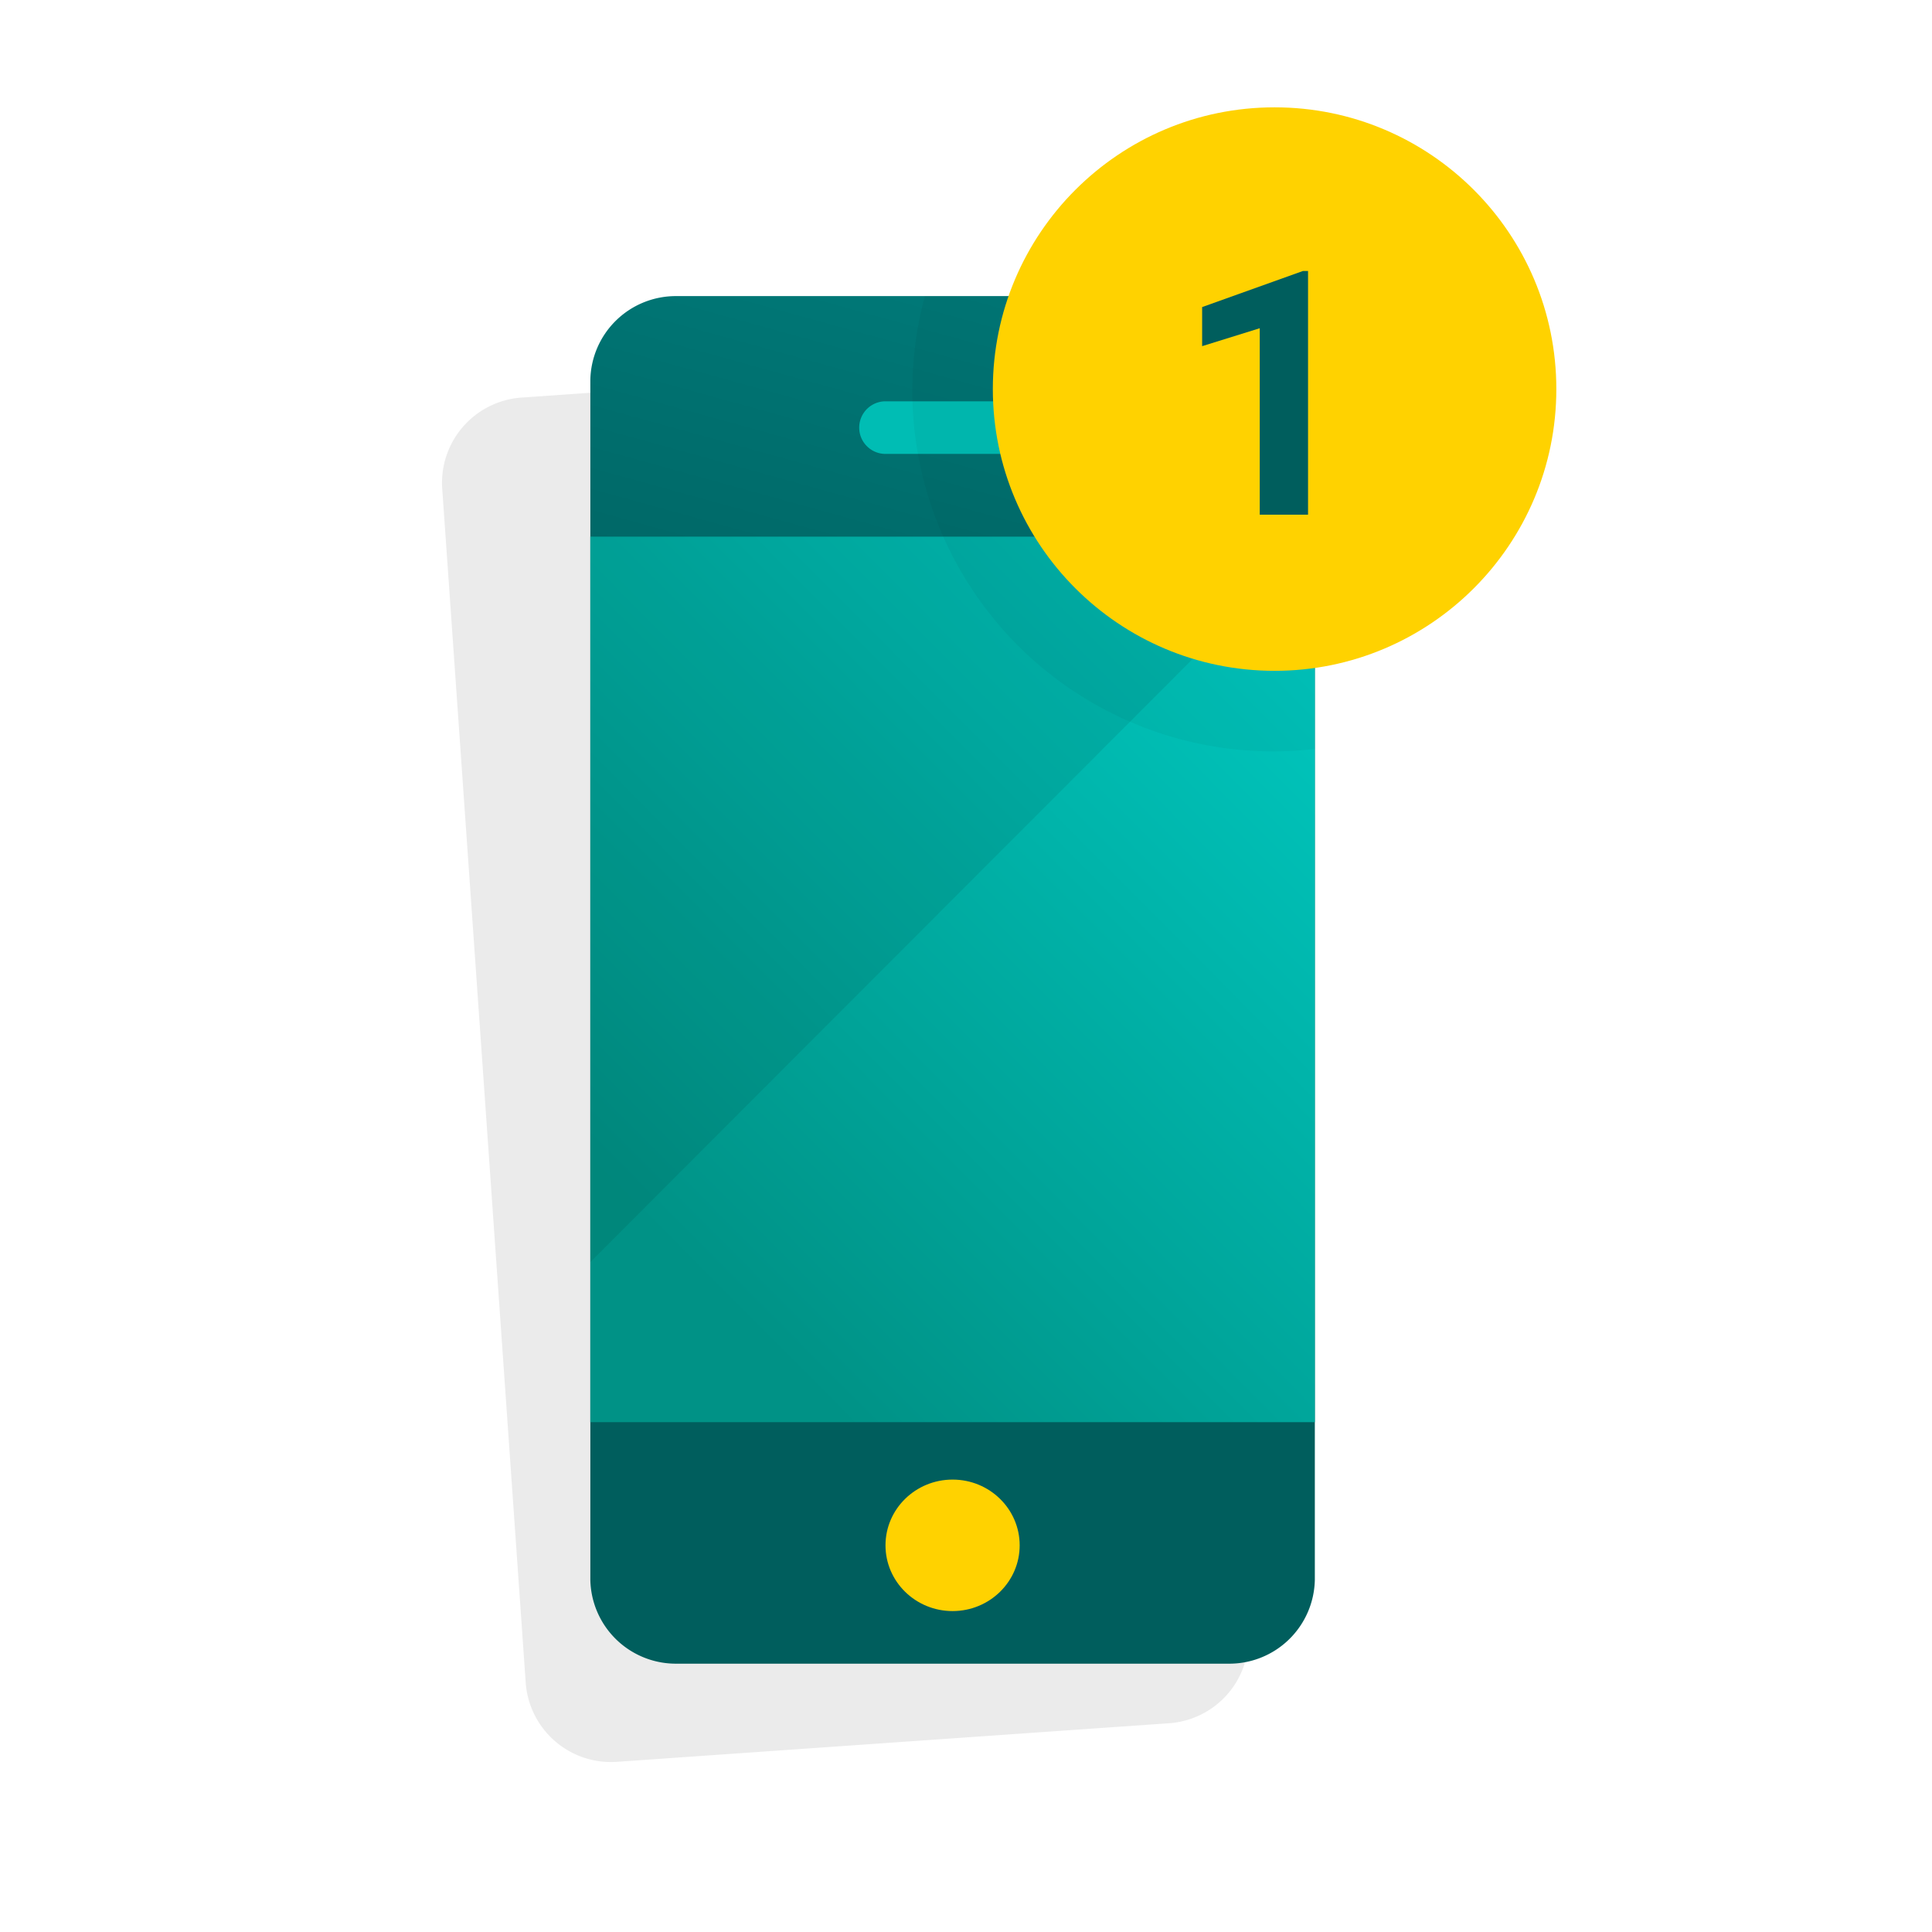
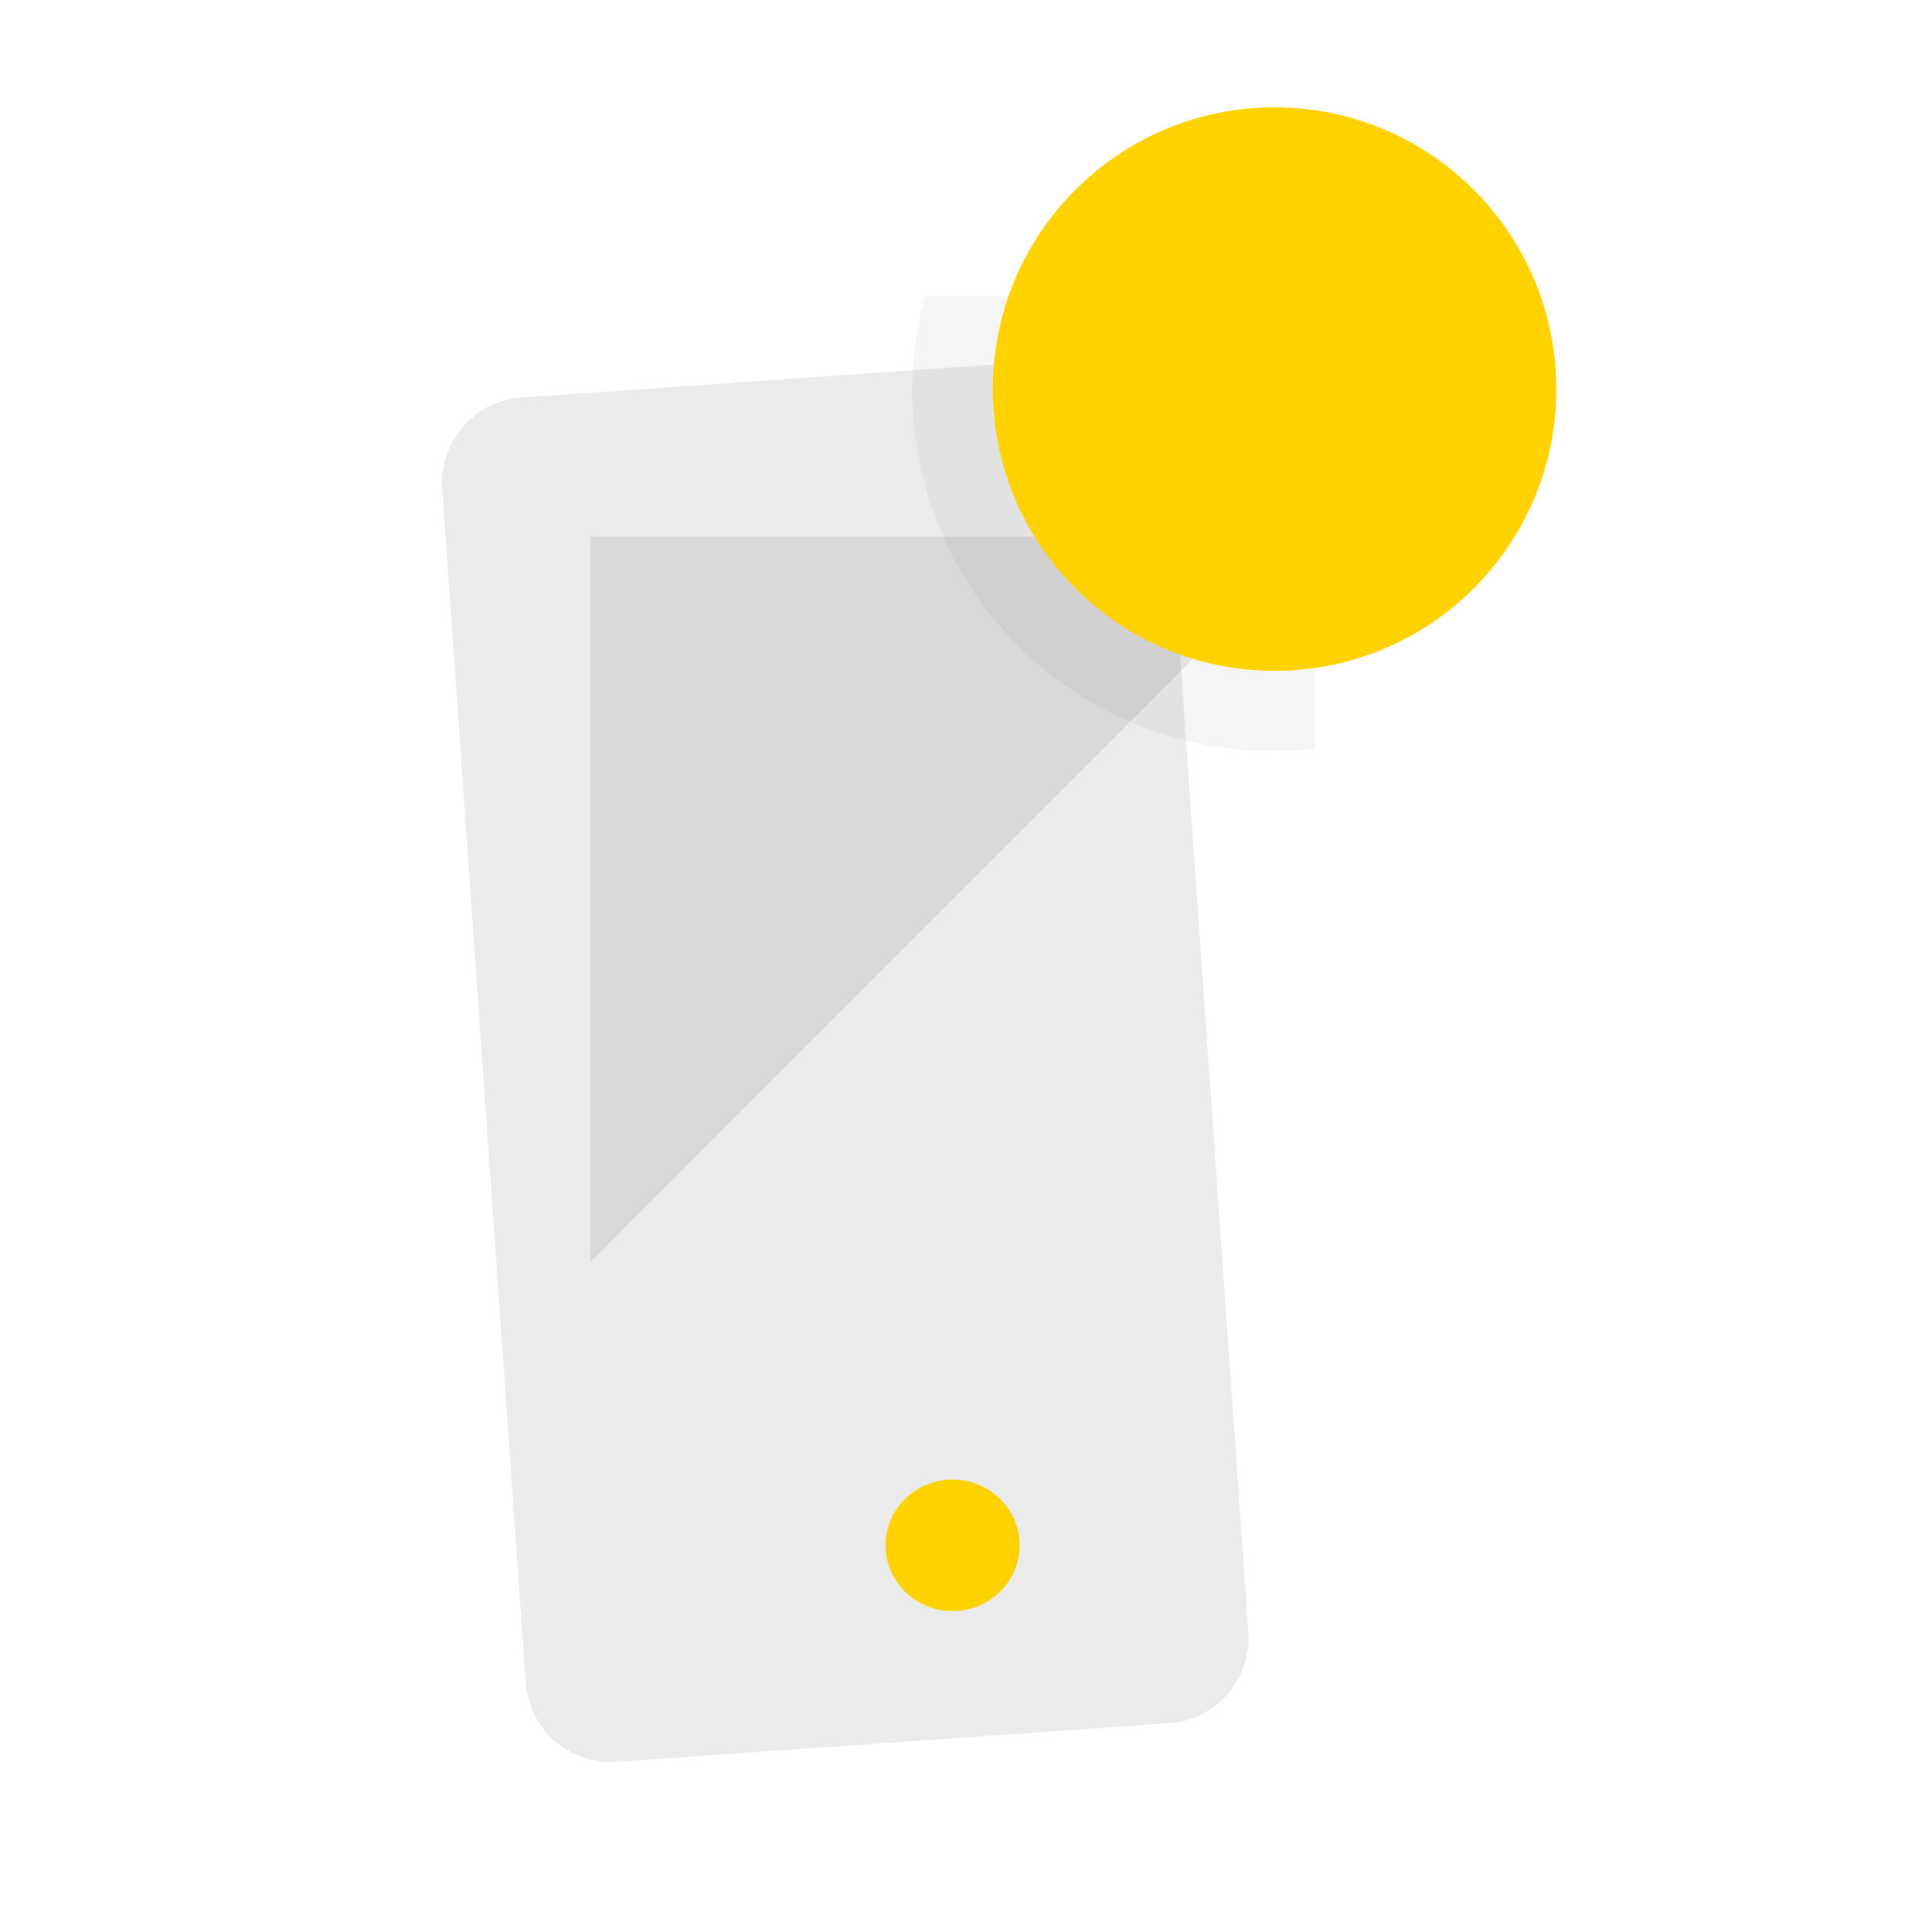
<svg xmlns="http://www.w3.org/2000/svg" width="72" height="72" viewBox="0 0 72 72">
  <defs>
    <linearGradient id="pr-devices-mobile-alert-a" x1="63.853%" x2="51.348%" y1="-44.723%" y2="40.786%">
      <stop offset="0%" stop-color="#009796" />
      <stop offset="100%" stop-color="#005E5D" />
    </linearGradient>
    <linearGradient id="pr-devices-mobile-alert-b" x1="86.387%" x2="19.549%" y1="5.527%" y2="87.218%">
      <stop offset="0%" stop-color="#00C5BC" />
      <stop offset="100%" stop-color="#009286" />
    </linearGradient>
  </defs>
  <g fill="none" fill-rule="evenodd" transform="translate(16 4)">
    <path fill="#000" fill-rule="nonzero" d="M23.967 9.381l-20.49 1.433a3.185 3.185 0 0 0-3 3.35l.407 5.818L2.77 46.951l.416 5.951.409 5.853a3.187 3.187 0 0 0 3.441 2.9l20.49-1.432a3.186 3.186 0 0 0 3-3.351l-.409-5.853L27.815 18.1l-.42-6.01a3.03 3.03 0 0 0-3.428-2.709z" opacity=".08" />
    <g transform="translate(6 7)">
-       <path fill="url(#pr-devices-mobile-alert-a)" d="M23.77.035A3.03 3.03 0 0 1 27 2.976v44.892A3.186 3.186 0 0 1 23.77 51H3.23A3.188 3.188 0 0 1 0 47.868v-44.7A3.187 3.187 0 0 1 3.23.035h20.54z" />
-       <rect width="27" height="33" y="9" fill="url(#pr-devices-mobile-alert-b)" fill-rule="nonzero" />
-       <path fill="#00BDB4" d="M16 3.956a.98.98 0 1 1 0 1.96h-5a.98.98 0 1 1 0-1.96h5z" />
      <ellipse cx="13.5" cy="46.59" fill="#FFD200" fill-rule="nonzero" rx="2.5" ry="2.45" />
    </g>
    <polygon fill="#000" fill-rule="nonzero" points="6 16 33 16 6 43.035" opacity=".08" />
    <path fill="#000" fill-rule="nonzero" d="M33 23.912v-6.063a7.492 7.492 0 0 1-8.145-10.814h-6.388A13.451 13.451 0 0 0 33 23.912z" opacity=".04" />
    <circle cx="31.5" cy="10.5" r="10.5" fill="#FFD200" fill-rule="nonzero" />
-     <polygon fill="#005E5D" fill-rule="nonzero" points="32.747 15.181 30.947 15.181 30.947 8.232 28.8 8.9 28.8 7.444 32.554 6.1 32.747 6.1" />
  </g>
</svg>